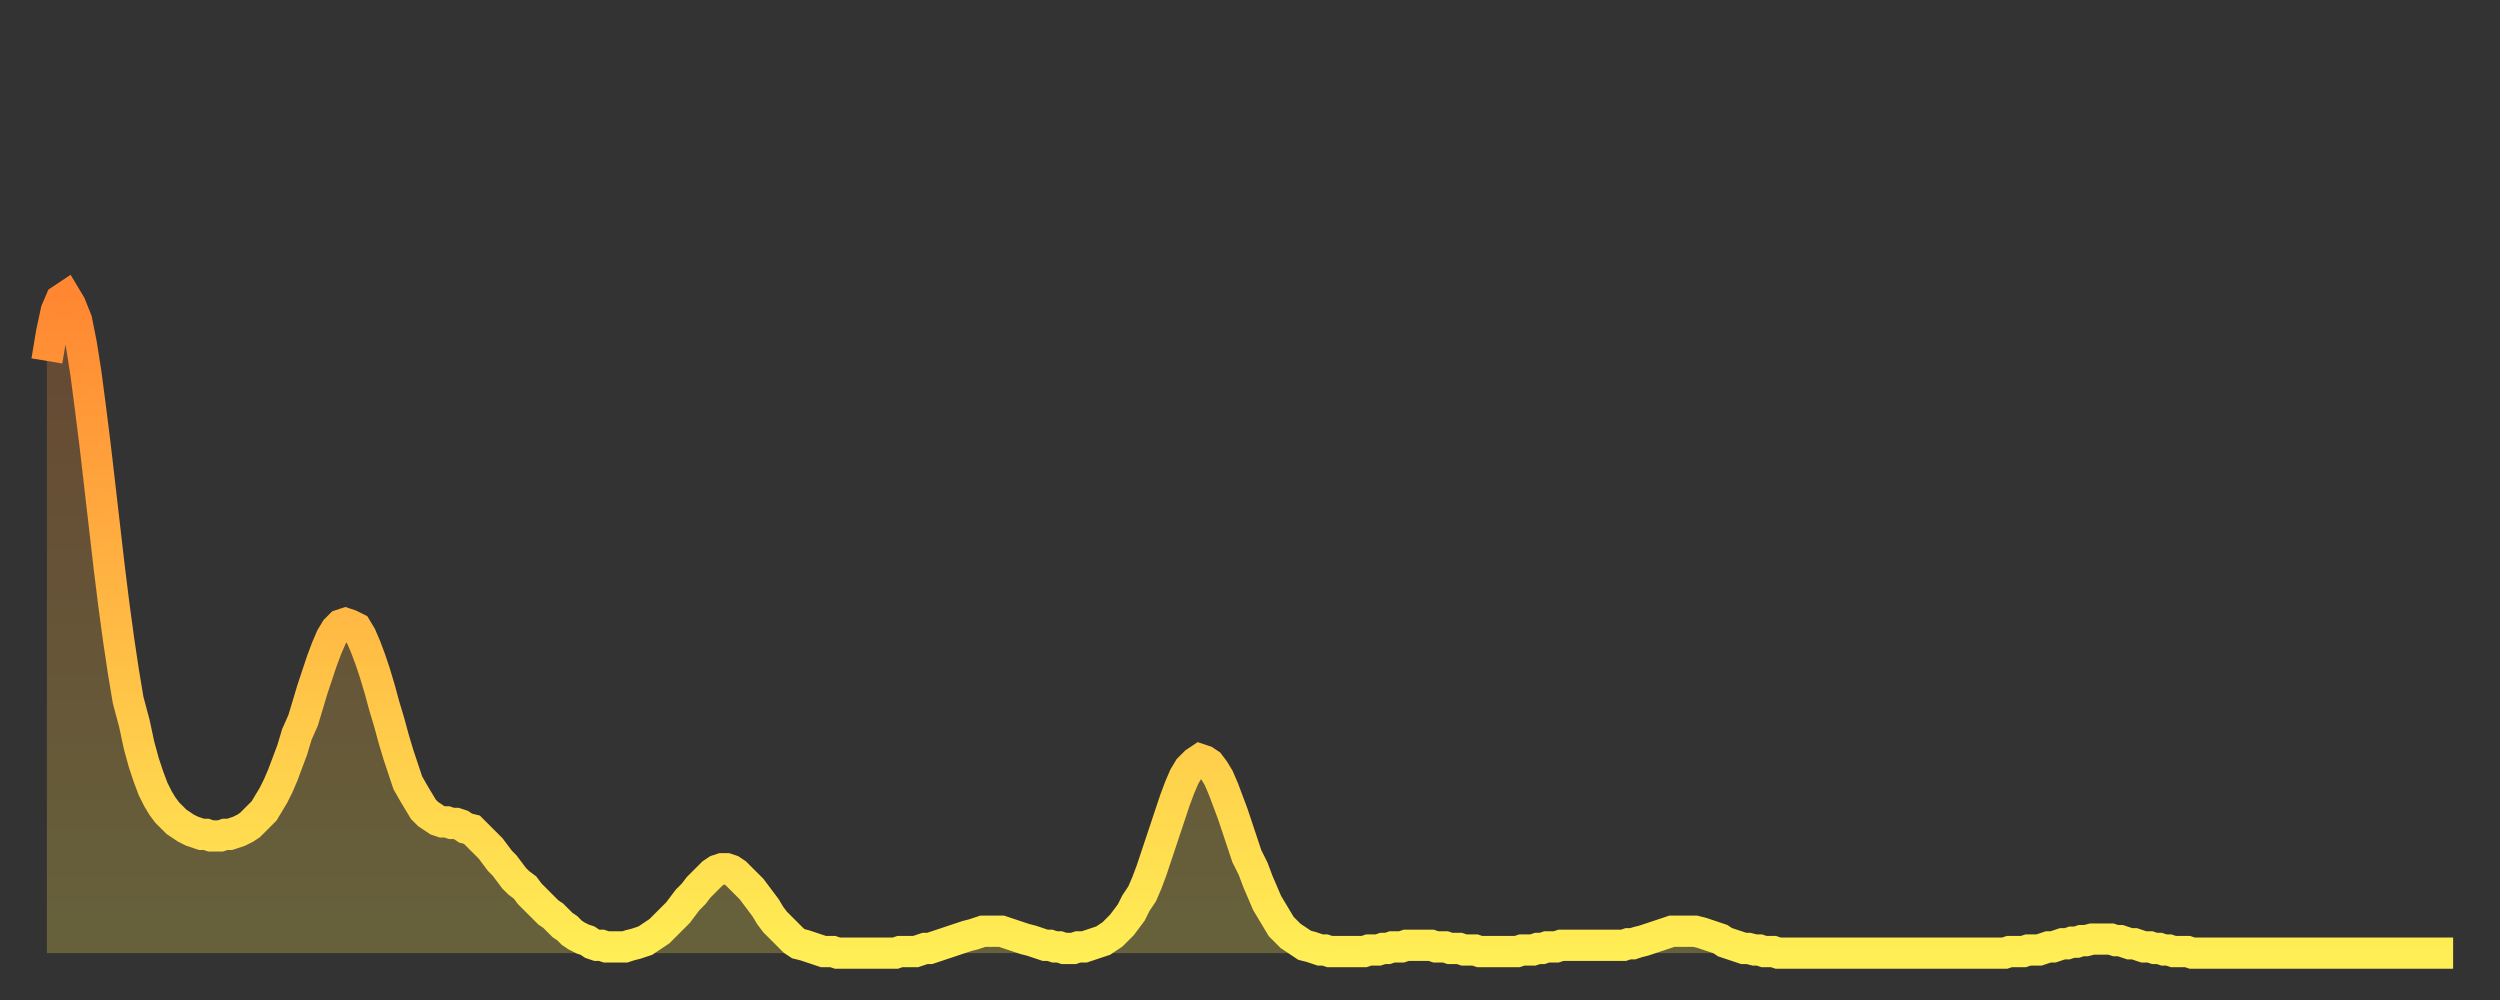
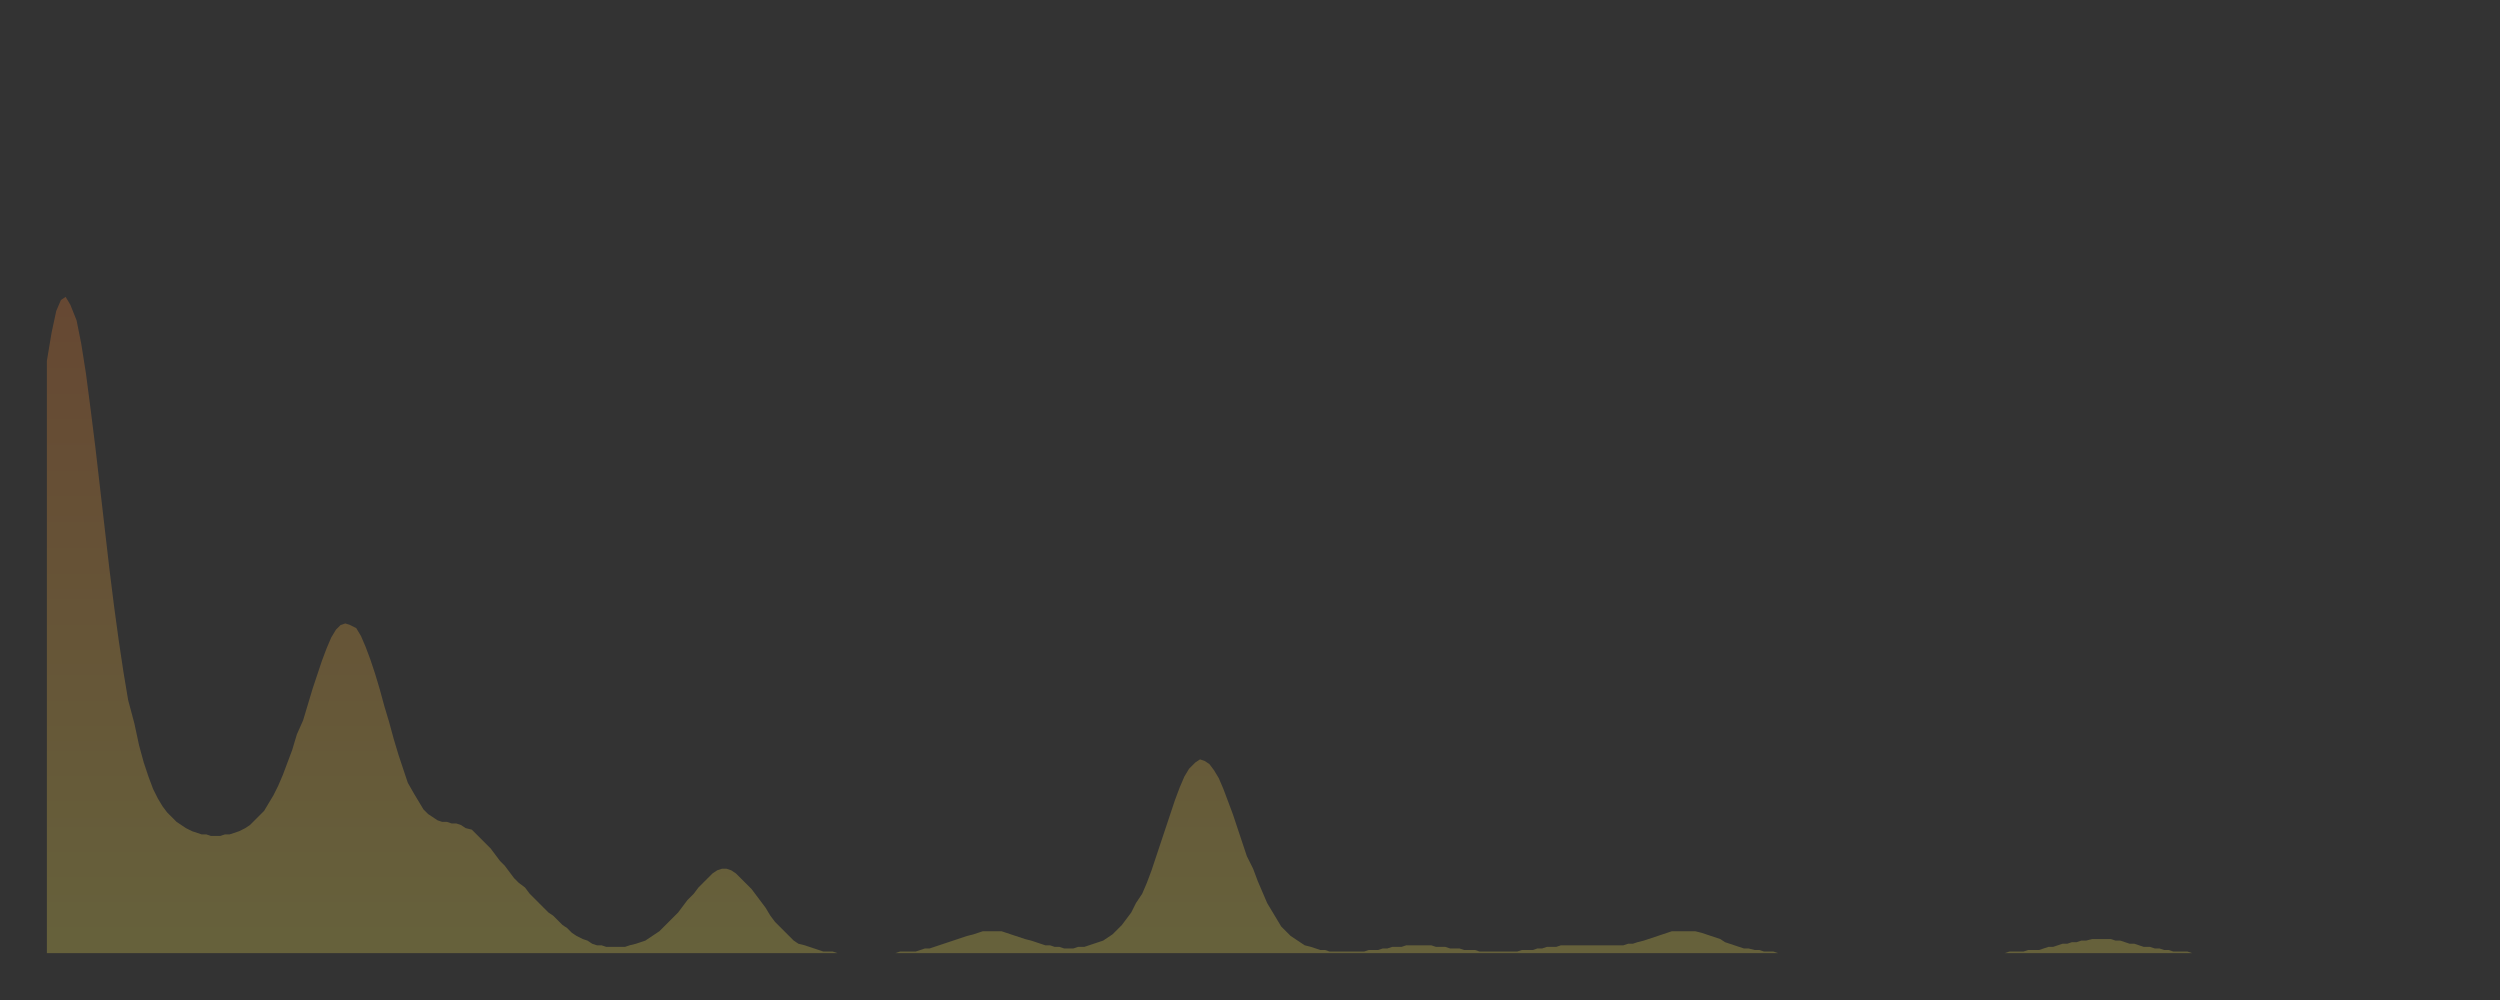
<svg xmlns="http://www.w3.org/2000/svg" baseProfile="full" height="64" version="1.1" width="160">
  <rect width="100%" height="100%" fill="#333333" stroke="none" />
  <defs>
    <linearGradient id="id2814862" x1="0" x2="0" y1="0" y2="1">
      <stop offset="0%" stop-color="#ff8732" />
      <stop offset="50%" stop-color="#ffba44" />
      <stop offset="100%" stop-color="#ffee55" />
    </linearGradient>
  </defs>
  <g transform="translate(3,3)">
    <g>
-       <path d="M 0.0 20.1 0.3 18.3 0.6 16.9 0.9 16.2 1.2 16.0 1.5 16.5 1.9 17.5 2.2 19.0 2.5 20.9 2.8 23.2 3.1 25.6 3.4 28.2 3.7 30.8 4.0 33.4 4.3 35.8 4.6 38.0 4.9 40.0 5.2 41.8 5.6 43.3 5.9 44.7 6.2 45.8 6.5 46.7 6.8 47.5 7.1 48.1 7.4 48.6 7.7 49.0 8.0 49.3 8.3 49.6 8.6 49.8 8.9 50.0 9.3 50.2 9.6 50.3 9.9 50.4 10.2 50.4 10.5 50.5 10.8 50.5 11.1 50.5 11.4 50.4 11.7 50.4 12.0 50.3 12.3 50.2 12.7 50.0 13.0 49.8 13.3 49.5 13.6 49.2 13.9 48.9 14.2 48.4 14.5 47.9 14.8 47.3 15.1 46.6 15.4 45.8 15.7 45.0 16.0 44.0 16.4 43.1 16.7 42.1 17.0 41.1 17.3 40.2 17.6 39.3 17.9 38.5 18.2 37.8 18.5 37.3 18.8 37.0 19.1 36.9 19.4 37.0 19.8 37.2 20.1 37.7 20.4 38.4 20.7 39.2 21.0 40.1 21.3 41.1 21.6 42.2 21.9 43.2 22.2 44.3 22.5 45.3 22.8 46.2 23.1 47.1 23.5 47.8 23.8 48.3 24.1 48.8 24.4 49.1 24.7 49.3 25.0 49.5 25.3 49.6 25.6 49.6 25.9 49.7 26.2 49.7 26.5 49.8 26.8 50.0 27.2 50.1 27.5 50.4 27.8 50.7 28.1 51.0 28.4 51.3 28.7 51.7 29.0 52.1 29.3 52.4 29.6 52.8 29.9 53.2 30.2 53.5 30.6 53.8 30.9 54.2 31.2 54.5 31.5 54.8 31.8 55.1 32.1 55.4 32.4 55.6 32.7 55.9 33.0 56.2 33.3 56.4 33.6 56.7 33.9 56.9 34.3 57.1 34.6 57.2 34.9 57.4 35.2 57.5 35.5 57.5 35.8 57.6 36.1 57.6 36.4 57.6 36.7 57.6 37.0 57.6 37.3 57.5 37.7 57.4 38.0 57.3 38.3 57.2 38.6 57.0 38.9 56.8 39.2 56.6 39.5 56.3 39.8 56.0 40.1 55.7 40.4 55.4 40.7 55.0 41.0 54.6 41.4 54.2 41.7 53.8 42.0 53.5 42.3 53.2 42.6 52.9 42.9 52.7 43.2 52.6 43.5 52.6 43.8 52.7 44.1 52.9 44.4 53.2 44.7 53.5 45.1 53.9 45.4 54.3 45.7 54.7 46.0 55.1 46.3 55.6 46.6 56.0 46.9 56.3 47.2 56.6 47.5 56.9 47.8 57.2 48.1 57.4 48.5 57.5 48.8 57.6 49.1 57.7 49.4 57.8 49.7 57.9 50.0 57.9 50.3 57.9 50.6 58.0 50.9 58.0 51.2 58.0 51.5 58.0 51.8 58.0 52.2 58.0 52.5 58.0 52.8 58.0 53.1 58.0 53.4 58.0 53.7 58.0 54.0 58.0 54.3 58.0 54.6 57.9 54.9 57.9 55.2 57.9 55.6 57.9 55.9 57.8 56.2 57.7 56.5 57.7 56.8 57.6 57.1 57.5 57.4 57.4 57.7 57.3 58.0 57.2 58.3 57.1 58.6 57.0 58.9 56.9 59.3 56.8 59.6 56.7 59.9 56.6 60.2 56.6 60.5 56.6 60.8 56.6 61.1 56.6 61.4 56.7 61.7 56.8 62.0 56.9 62.3 57.0 62.6 57.1 63.0 57.2 63.3 57.3 63.6 57.4 63.9 57.5 64.2 57.5 64.5 57.6 64.8 57.6 65.1 57.7 65.4 57.7 65.7 57.7 66.0 57.6 66.4 57.6 66.7 57.5 67.0 57.4 67.3 57.3 67.6 57.2 67.9 57.0 68.2 56.8 68.5 56.5 68.8 56.2 69.1 55.8 69.4 55.4 69.7 54.8 70.1 54.2 70.4 53.5 70.7 52.7 71.0 51.8 71.3 50.9 71.6 50.0 71.9 49.1 72.2 48.2 72.5 47.4 72.8 46.7 73.1 46.2 73.5 45.8 73.8 45.6 74.1 45.7 74.4 45.9 74.7 46.3 75.0 46.8 75.3 47.5 75.6 48.3 75.9 49.1 76.2 50.0 76.5 50.9 76.8 51.8 77.2 52.6 77.5 53.4 77.8 54.1 78.1 54.8 78.4 55.3 78.7 55.8 79.0 56.3 79.3 56.6 79.6 56.9 79.9 57.1 80.2 57.3 80.5 57.5 80.9 57.6 81.2 57.7 81.5 57.8 81.8 57.8 82.1 57.9 82.4 57.9 82.7 57.9 83.0 57.9 83.3 57.9 83.6 57.9 83.9 57.9 84.3 57.9 84.6 57.8 84.9 57.8 85.2 57.8 85.5 57.7 85.8 57.7 86.1 57.6 86.4 57.6 86.7 57.6 87.0 57.5 87.3 57.5 87.6 57.5 88.0 57.5 88.3 57.5 88.6 57.5 88.9 57.6 89.2 57.6 89.5 57.6 89.8 57.7 90.1 57.7 90.4 57.7 90.7 57.8 91.0 57.8 91.4 57.8 91.7 57.9 92.0 57.9 92.3 57.9 92.6 57.9 92.9 57.9 93.2 57.9 93.5 57.9 93.8 57.9 94.1 57.9 94.4 57.8 94.7 57.8 95.1 57.8 95.4 57.7 95.7 57.7 96.0 57.6 96.3 57.6 96.6 57.6 96.9 57.5 97.2 57.5 97.5 57.5 97.8 57.5 98.1 57.5 98.4 57.5 98.8 57.5 99.1 57.5 99.4 57.5 99.7 57.5 100.0 57.5 100.3 57.5 100.6 57.5 100.9 57.5 101.2 57.4 101.5 57.4 101.8 57.3 102.2 57.2 102.5 57.1 102.8 57.0 103.1 56.9 103.4 56.8 103.7 56.7 104.0 56.6 104.3 56.6 104.6 56.6 104.9 56.6 105.2 56.6 105.5 56.6 105.9 56.7 106.2 56.8 106.5 56.9 106.8 57.0 107.1 57.1 107.4 57.3 107.7 57.4 108.0 57.5 108.3 57.6 108.6 57.7 108.9 57.7 109.3 57.8 109.6 57.8 109.9 57.9 110.2 57.9 110.5 57.9 110.8 58.0 111.1 58.0 111.4 58.0 111.7 58.0 112.0 58.0 112.3 58.0 112.6 58.0 113.0 58.0 113.3 58.0 113.6 58.0 113.9 58.0 114.2 58.0 114.5 58.0 114.8 58.0 115.1 58.0 115.4 58.0 115.7 58.0 116.0 58.0 116.3 58.0 116.7 58.0 117.0 58.0 117.3 58.0 117.6 58.0 117.9 58.0 118.2 58.0 118.5 58.0 118.8 58.0 119.1 58.0 119.4 58.0 119.7 58.0 120.1 58.0 120.4 58.0 120.7 58.0 121.0 58.0 121.3 58.0 121.6 58.0 121.9 58.0 122.2 58.0 122.5 58.0 122.8 58.0 123.1 58.0 123.4 58.0 123.8 58.0 124.1 58.0 124.4 58.0 124.7 58.0 125.0 58.0 125.3 58.0 125.6 57.9 125.9 57.9 126.2 57.9 126.5 57.9 126.8 57.8 127.2 57.8 127.5 57.8 127.8 57.7 128.1 57.6 128.4 57.6 128.7 57.5 129.0 57.4 129.3 57.4 129.6 57.3 129.9 57.3 130.2 57.2 130.5 57.2 130.9 57.1 131.2 57.1 131.5 57.1 131.8 57.1 132.1 57.1 132.4 57.2 132.7 57.2 133.0 57.3 133.3 57.4 133.6 57.4 133.9 57.5 134.2 57.6 134.6 57.6 134.9 57.7 135.2 57.7 135.5 57.8 135.8 57.8 136.1 57.9 136.4 57.9 136.7 57.9 137.0 57.9 137.3 58.0 137.6 58.0 138.0 58.0 138.3 58.0 138.6 58.0 138.9 58.0 139.2 58.0 139.5 58.0 139.8 58.0 140.1 58.0 140.4 58.0 140.7 58.0 141.0 58.0 141.3 58.0 141.7 58.0 142.0 58.0 142.3 58.0 142.6 58.0 142.9 58.0 143.2 58.0 143.5 58.0 143.8 58.0 144.1 58.0 144.4 58.0 144.7 58.0 145.1 58.0 145.4 58.0 145.7 58.0 146.0 58.0 146.3 58.0 146.6 58.0 146.9 58.0 147.2 58.0 147.5 58.0 147.8 58.0 148.1 58.0 148.4 58.0 148.8 58.0 149.1 58.0 149.4 58.0 149.7 58.0 150.0 58.0 150.3 58.0 150.6 58.0 150.9 58.0 151.2 58.0 151.5 58.0 151.8 58.0 152.1 58.0 152.5 58.0 152.8 58.0 153.1 58.0 153.4 58.0 153.7 58.0 154.0 58.0" fill="none" id="graph-curve" opacity="1" stroke="url(#id2814862)" stroke-width="2" />
      <path d="M 0 58 L 0.0 20.1 0.3 18.3 0.6 16.9 0.9 16.2 1.2 16.0 1.5 16.5 1.9 17.5 2.2 19.0 2.5 20.9 2.8 23.2 3.1 25.6 3.4 28.2 3.7 30.8 4.0 33.4 4.3 35.8 4.6 38.0 4.9 40.0 5.2 41.8 5.6 43.3 5.9 44.7 6.2 45.8 6.5 46.7 6.8 47.5 7.1 48.1 7.4 48.6 7.7 49.0 8.0 49.3 8.3 49.6 8.6 49.8 8.9 50.0 9.3 50.2 9.6 50.3 9.9 50.4 10.2 50.4 10.5 50.5 10.8 50.5 11.1 50.5 11.4 50.4 11.7 50.4 12.0 50.3 12.3 50.2 12.7 50.0 13.0 49.8 13.3 49.5 13.6 49.2 13.9 48.9 14.2 48.4 14.5 47.9 14.8 47.3 15.1 46.6 15.4 45.8 15.7 45.0 16.0 44.0 16.4 43.1 16.7 42.1 17.0 41.1 17.3 40.2 17.6 39.3 17.9 38.5 18.2 37.8 18.5 37.3 18.8 37.0 19.1 36.9 19.4 37.0 19.8 37.2 20.1 37.7 20.4 38.4 20.7 39.2 21.0 40.1 21.3 41.1 21.6 42.2 21.9 43.2 22.2 44.3 22.5 45.3 22.8 46.2 23.1 47.1 23.5 47.8 23.8 48.3 24.1 48.8 24.4 49.1 24.7 49.3 25.0 49.5 25.3 49.6 25.6 49.6 25.9 49.7 26.2 49.7 26.5 49.8 26.8 50.0 27.2 50.1 27.5 50.4 27.8 50.7 28.1 51.0 28.4 51.3 28.7 51.7 29.0 52.1 29.3 52.4 29.6 52.8 29.9 53.2 30.2 53.5 30.6 53.8 30.9 54.2 31.2 54.5 31.5 54.8 31.8 55.1 32.1 55.4 32.4 55.6 32.7 55.9 33.0 56.2 33.3 56.4 33.6 56.7 33.9 56.9 34.3 57.1 34.6 57.2 34.9 57.4 35.2 57.5 35.5 57.5 35.8 57.6 36.1 57.6 36.4 57.6 36.7 57.6 37.0 57.6 37.3 57.5 37.7 57.4 38.0 57.3 38.3 57.2 38.6 57.0 38.9 56.8 39.2 56.6 39.5 56.3 39.8 56.0 40.1 55.7 40.4 55.4 40.7 55.0 41.0 54.6 41.4 54.2 41.7 53.8 42.0 53.5 42.3 53.2 42.6 52.9 42.9 52.7 43.2 52.6 43.5 52.6 43.8 52.7 44.1 52.9 44.4 53.2 44.7 53.5 45.1 53.9 45.4 54.3 45.7 54.7 46.0 55.1 46.3 55.6 46.6 56.0 46.9 56.3 47.2 56.6 47.5 56.9 47.8 57.2 48.1 57.4 48.5 57.5 48.8 57.6 49.1 57.7 49.4 57.8 49.7 57.9 50.0 57.9 50.3 57.9 50.6 58.0 50.9 58.0 51.2 58.0 51.5 58.0 51.8 58.0 52.2 58.0 52.5 58.0 52.8 58.0 53.1 58.0 53.4 58.0 53.7 58.0 54.0 58.0 54.3 58.0 54.6 57.9 54.9 57.9 55.2 57.9 55.6 57.9 55.9 57.8 56.2 57.7 56.5 57.7 56.8 57.6 57.1 57.5 57.4 57.4 57.7 57.3 58.0 57.2 58.3 57.1 58.6 57.0 58.9 56.9 59.3 56.8 59.6 56.7 59.9 56.6 60.2 56.6 60.5 56.6 60.8 56.6 61.1 56.6 61.4 56.7 61.7 56.8 62.0 56.9 62.3 57.0 62.6 57.1 63.0 57.2 63.3 57.3 63.6 57.4 63.9 57.5 64.2 57.5 64.5 57.6 64.8 57.6 65.1 57.7 65.4 57.7 65.7 57.7 66.0 57.6 66.4 57.6 66.7 57.5 67.0 57.4 67.3 57.3 67.6 57.2 67.9 57.0 68.2 56.8 68.5 56.5 68.8 56.2 69.1 55.8 69.4 55.4 69.7 54.8 70.1 54.2 70.4 53.5 70.7 52.7 71.0 51.8 71.3 50.9 71.6 50.0 71.9 49.1 72.2 48.2 72.5 47.4 72.8 46.7 73.1 46.2 73.5 45.8 73.8 45.6 74.1 45.7 74.4 45.9 74.7 46.3 75.0 46.8 75.3 47.5 75.6 48.3 75.9 49.1 76.2 50.0 76.5 50.9 76.8 51.8 77.2 52.6 77.5 53.4 77.8 54.1 78.1 54.8 78.4 55.3 78.7 55.8 79.0 56.3 79.3 56.6 79.6 56.9 79.9 57.1 80.2 57.3 80.5 57.5 80.9 57.6 81.2 57.7 81.5 57.8 81.8 57.8 82.1 57.9 82.4 57.9 82.7 57.9 83.0 57.9 83.3 57.9 83.6 57.9 83.9 57.9 84.3 57.9 84.6 57.8 84.9 57.8 85.2 57.8 85.5 57.7 85.8 57.7 86.1 57.6 86.4 57.6 86.7 57.6 87.0 57.5 87.3 57.5 87.6 57.5 88.0 57.5 88.3 57.5 88.6 57.5 88.9 57.6 89.2 57.6 89.5 57.6 89.8 57.7 90.1 57.7 90.4 57.7 90.7 57.8 91.0 57.8 91.4 57.8 91.7 57.9 92.0 57.9 92.3 57.9 92.6 57.9 92.9 57.9 93.2 57.9 93.5 57.9 93.8 57.9 94.1 57.9 94.4 57.8 94.7 57.8 95.1 57.8 95.4 57.7 95.7 57.7 96.0 57.6 96.3 57.6 96.6 57.6 96.9 57.5 97.2 57.5 97.5 57.5 97.8 57.5 98.1 57.5 98.4 57.5 98.8 57.5 99.1 57.5 99.4 57.5 99.7 57.5 100.0 57.5 100.3 57.5 100.6 57.5 100.9 57.5 101.2 57.4 101.5 57.4 101.8 57.3 102.2 57.2 102.5 57.1 102.8 57.0 103.1 56.9 103.4 56.8 103.7 56.7 104.0 56.6 104.3 56.6 104.6 56.6 104.9 56.6 105.2 56.6 105.5 56.6 105.9 56.7 106.2 56.8 106.5 56.9 106.8 57.0 107.1 57.1 107.4 57.3 107.7 57.4 108.0 57.5 108.3 57.6 108.6 57.7 108.9 57.7 109.3 57.8 109.6 57.8 109.9 57.9 110.2 57.9 110.5 57.9 110.8 58.0 111.1 58.0 111.4 58.0 111.7 58.0 112.0 58.0 112.3 58.0 112.6 58.0 113.0 58.0 113.3 58.0 113.6 58.0 113.9 58.0 114.2 58.0 114.5 58.0 114.8 58.0 115.1 58.0 115.4 58.0 115.7 58.0 116.0 58.0 116.3 58.0 116.7 58.0 117.0 58.0 117.3 58.0 117.6 58.0 117.9 58.0 118.2 58.0 118.5 58.0 118.8 58.0 119.1 58.0 119.4 58.0 119.7 58.0 120.1 58.0 120.4 58.0 120.7 58.0 121.0 58.0 121.3 58.0 121.6 58.0 121.9 58.0 122.2 58.0 122.5 58.0 122.8 58.0 123.1 58.0 123.4 58.0 123.8 58.0 124.1 58.0 124.4 58.0 124.7 58.0 125.0 58.0 125.3 58.0 125.6 57.9 125.9 57.9 126.2 57.9 126.5 57.9 126.8 57.8 127.2 57.8 127.5 57.8 127.8 57.7 128.1 57.6 128.4 57.6 128.7 57.5 129.0 57.4 129.3 57.4 129.6 57.3 129.9 57.3 130.2 57.2 130.5 57.2 130.9 57.1 131.2 57.1 131.5 57.1 131.8 57.1 132.1 57.1 132.4 57.2 132.7 57.2 133.0 57.3 133.3 57.4 133.6 57.4 133.9 57.5 134.2 57.6 134.6 57.6 134.9 57.7 135.2 57.7 135.5 57.8 135.8 57.8 136.1 57.9 136.4 57.9 136.7 57.9 137.0 57.9 137.3 58.0 137.6 58.0 138.0 58.0 138.3 58.0 138.6 58.0 138.9 58.0 139.2 58.0 139.5 58.0 139.8 58.0 140.1 58.0 140.4 58.0 140.7 58.0 141.0 58.0 141.3 58.0 141.7 58.0 142.0 58.0 142.3 58.0 142.6 58.0 142.9 58.0 143.2 58.0 143.5 58.0 143.8 58.0 144.1 58.0 144.4 58.0 144.7 58.0 145.1 58.0 145.4 58.0 145.7 58.0 146.0 58.0 146.3 58.0 146.6 58.0 146.9 58.0 147.2 58.0 147.5 58.0 147.8 58.0 148.1 58.0 148.4 58.0 148.8 58.0 149.1 58.0 149.4 58.0 149.7 58.0 150.0 58.0 150.3 58.0 150.6 58.0 150.9 58.0 151.2 58.0 151.5 58.0 151.8 58.0 152.1 58.0 152.5 58.0 152.8 58.0 153.1 58.0 153.4 58.0 153.7 58.0 154.0 58.0 154 58" fill="url(#id2814862)" fill-opacity=".25" id="graph-shadow" />
    </g>
  </g>
</svg>